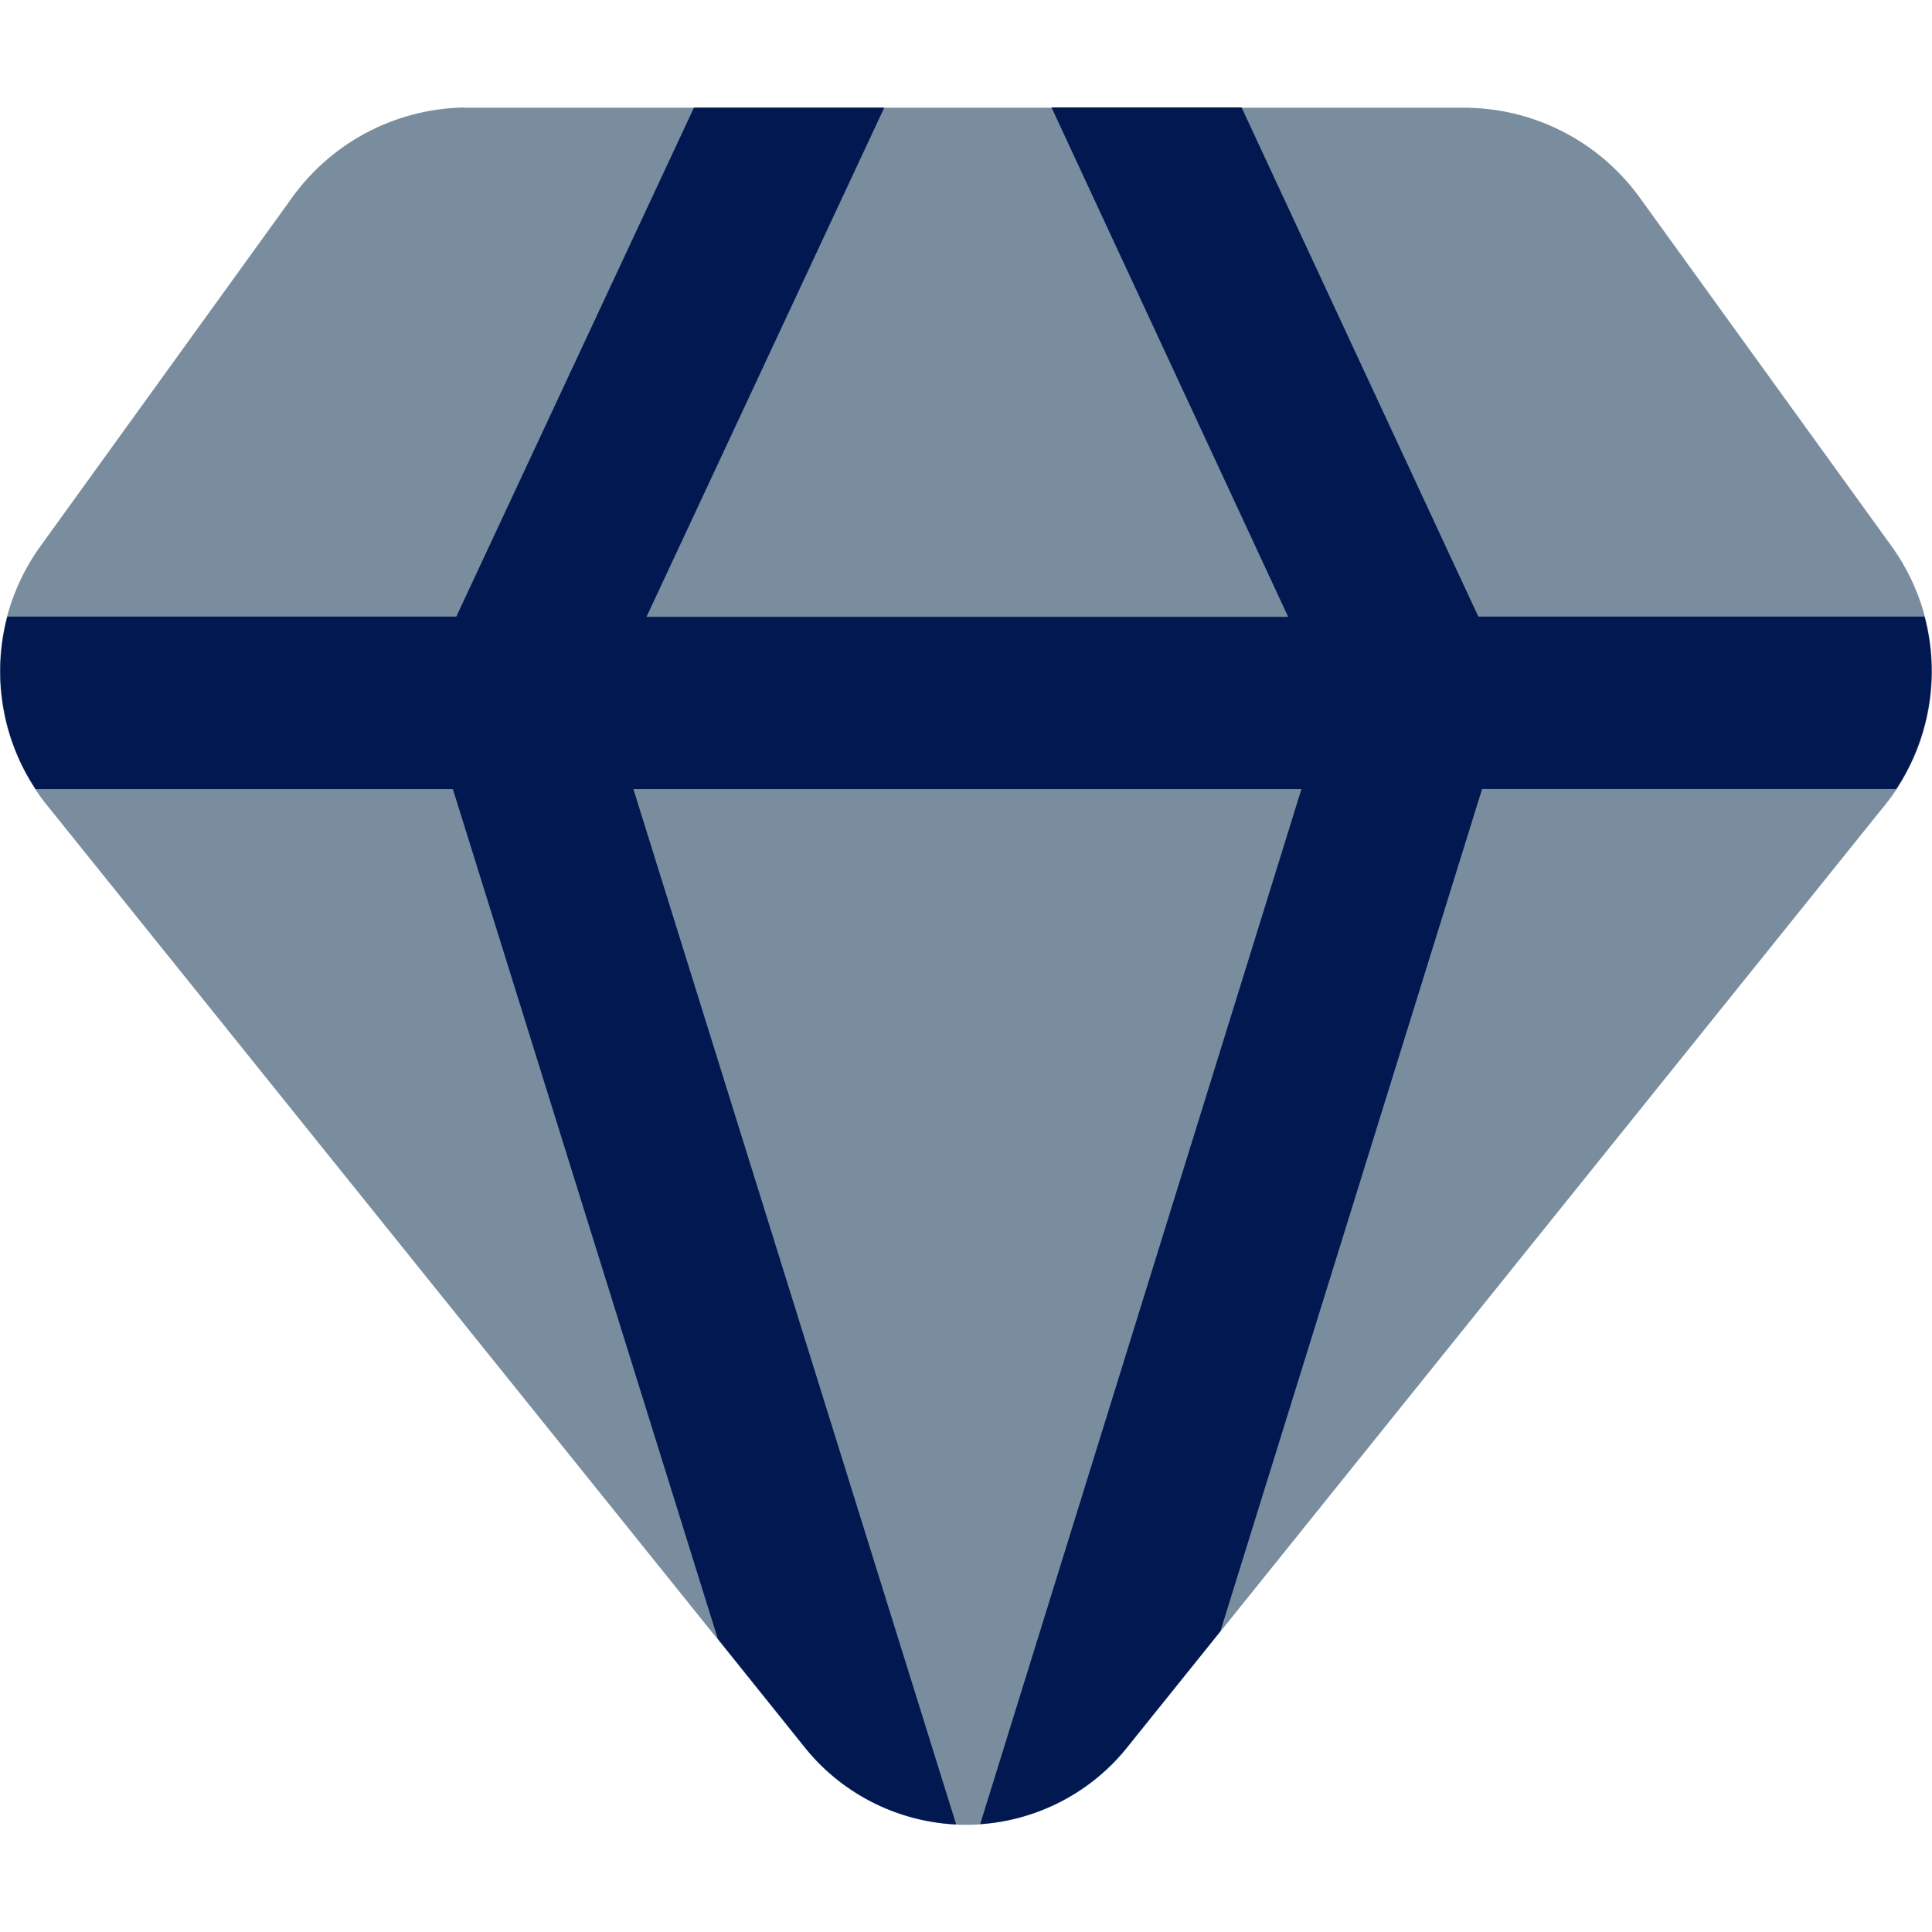
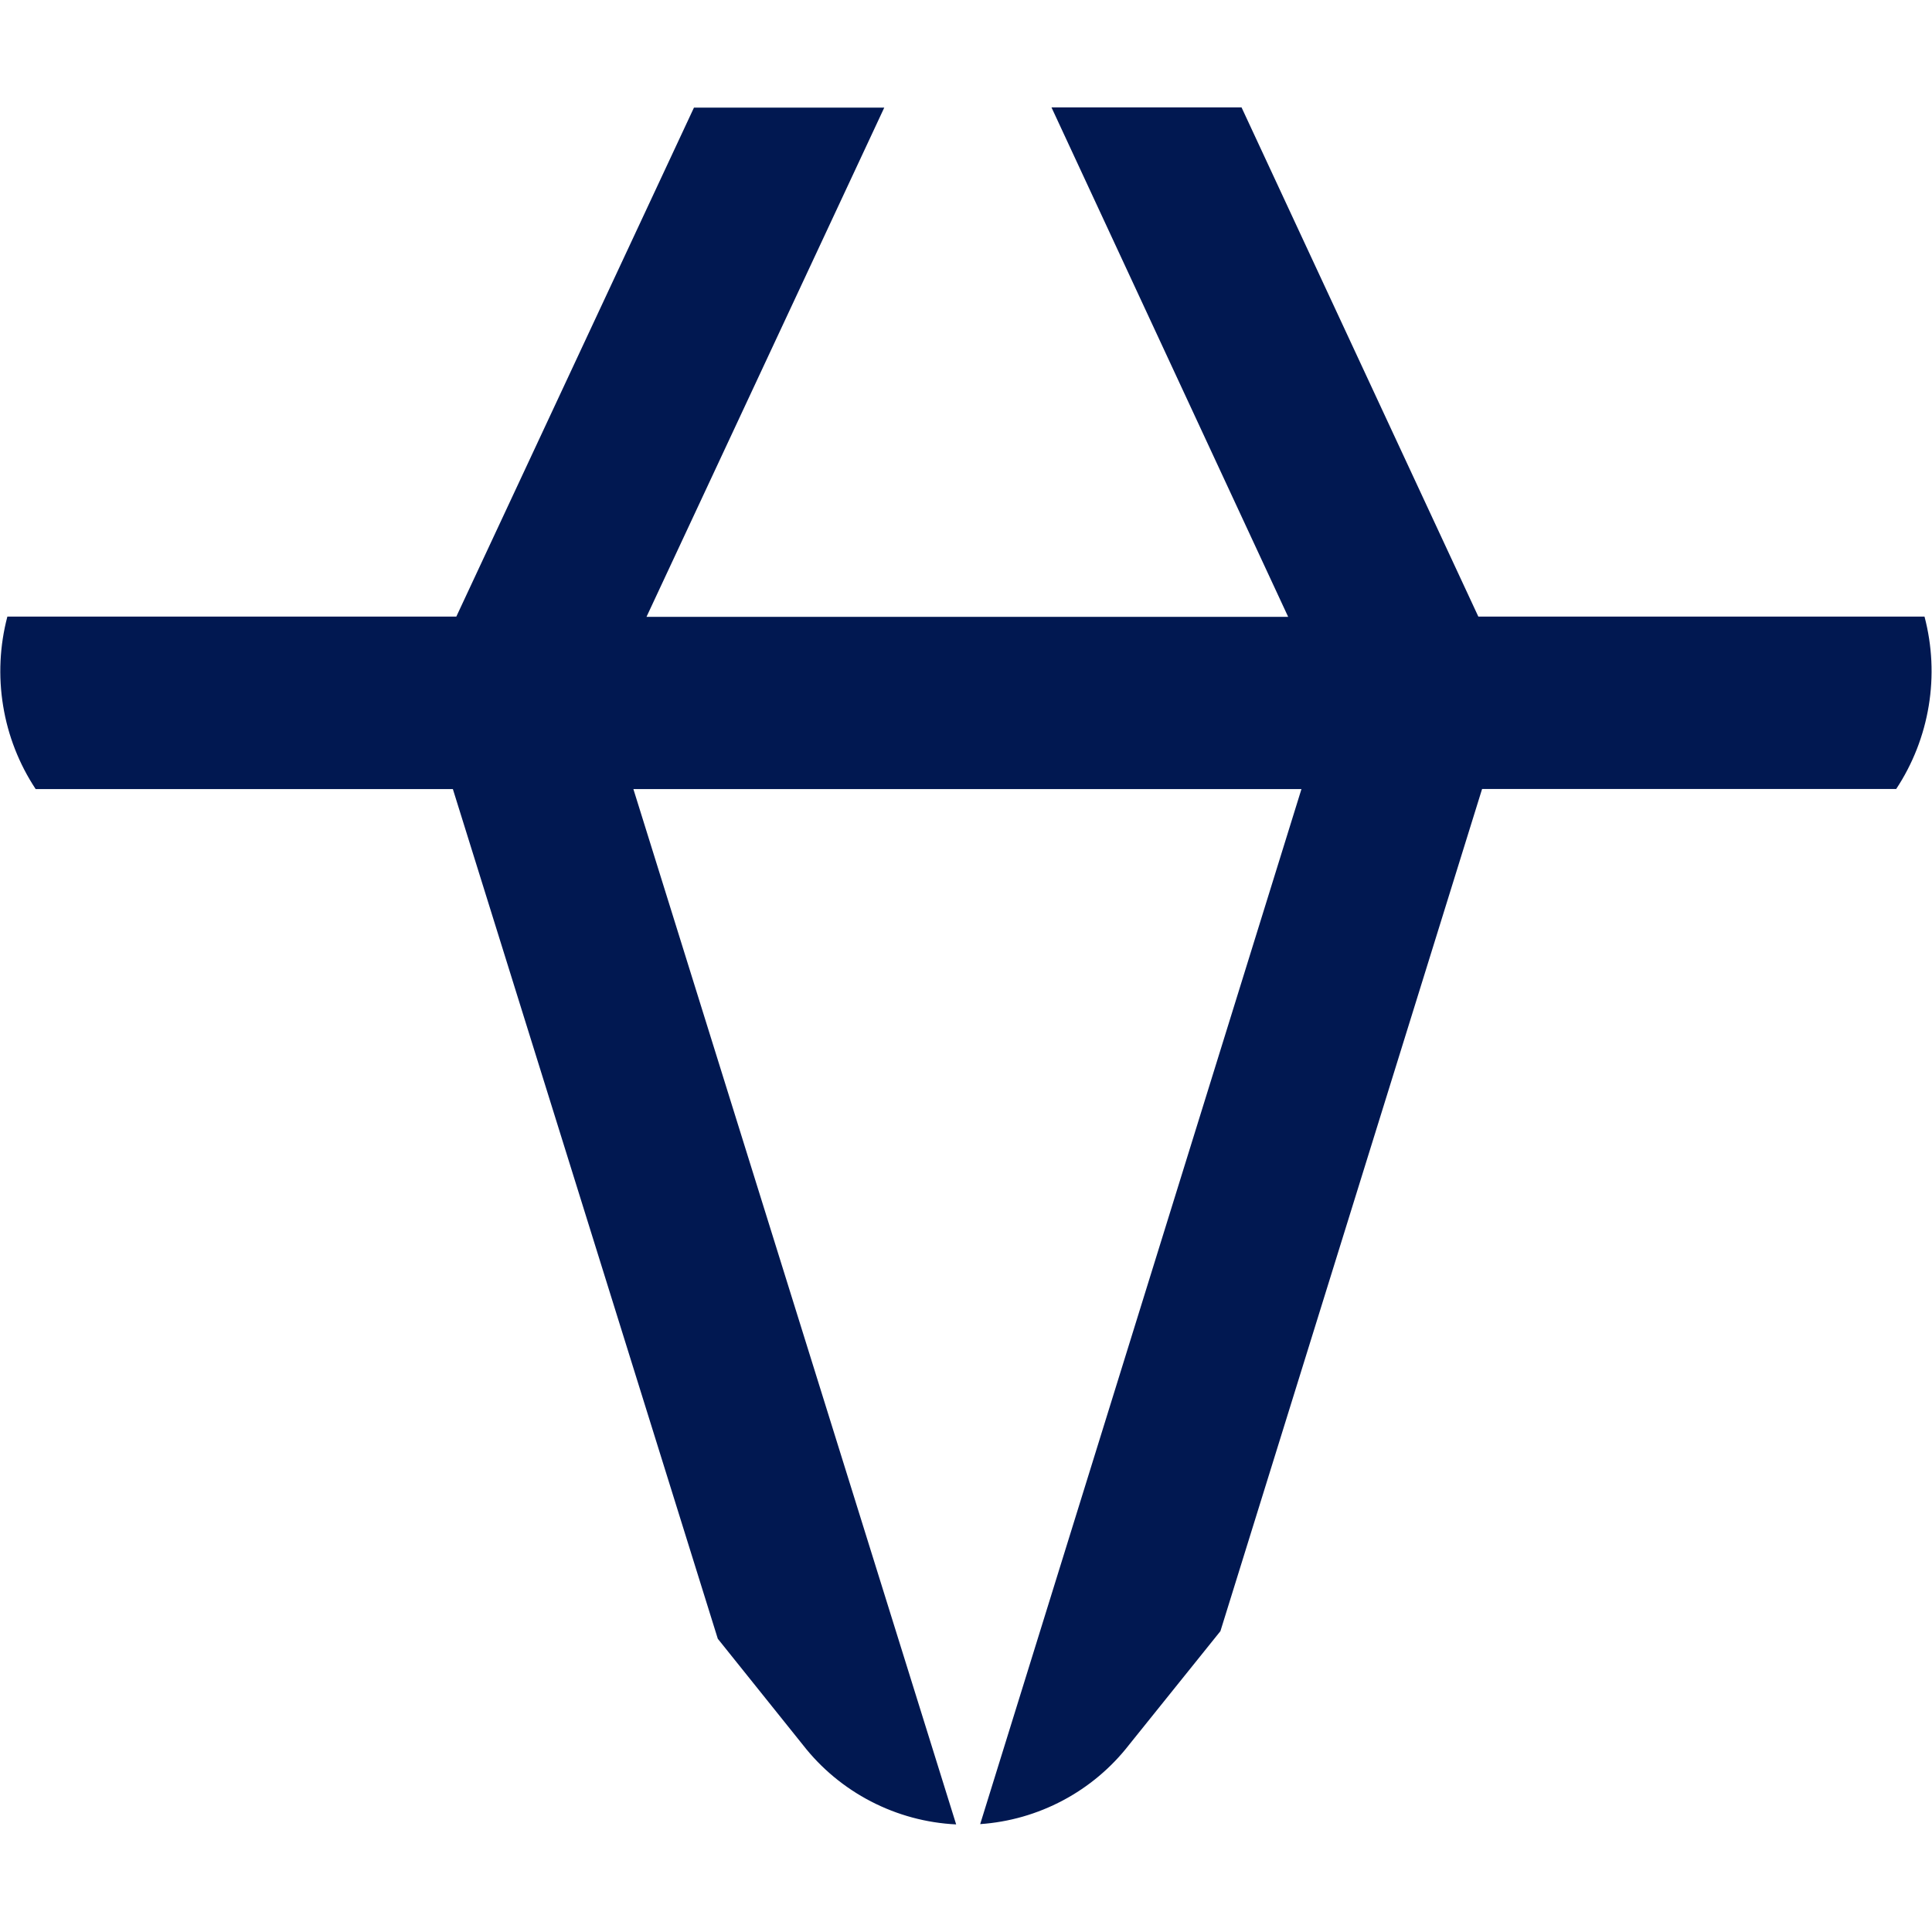
<svg xmlns="http://www.w3.org/2000/svg" width="32" height="32" viewBox="0 0 32 32" fill="none">
  <g clip-path="url(#clip0_8920_44458)">
-     <path fill-rule="evenodd" clip-rule="evenodd" d="M7.682 1.781H7.652C7.092 1.797 6.542 1.943 6.048 2.209C5.555 2.475 5.13 2.853 4.809 3.313L0.656 9.066L0.649 9.075C0.195 9.716 -0.032 10.491 0.002 11.275C0.036 12.06 0.331 12.812 0.838 13.411L13.298 28.906C13.618 29.317 14.028 29.649 14.496 29.878C14.964 30.106 15.479 30.225 16 30.225C16.521 30.225 17.035 30.106 17.503 29.878C17.971 29.649 18.381 29.317 18.701 28.906L31.159 13.411C31.667 12.812 31.961 12.061 31.996 11.276C32.031 10.491 31.804 9.717 31.351 9.075L31.344 9.066L27.191 3.317C26.869 2.858 26.445 2.48 25.951 2.214C25.457 1.948 24.908 1.801 24.347 1.786V1.784H7.684L7.682 1.781Z" fill="#798D9F" />
    <path fill-rule="evenodd" clip-rule="evenodd" d="M0.122 10.213H7.558L11.494 1.783H14.646L10.708 10.217H21.336L17.416 1.779H20.564L24.486 10.213H31.876C32.003 10.695 32.027 11.198 31.946 11.69C31.865 12.182 31.682 12.652 31.407 13.068H24.548L20.214 27.017L18.698 28.903C18.403 29.282 18.03 29.595 17.606 29.82C17.181 30.046 16.714 30.18 16.235 30.213L21.556 13.07H10.491L15.837 30.218C15.344 30.194 14.863 30.064 14.425 29.837C13.987 29.61 13.603 29.292 13.3 28.903L11.889 27.143L7.501 13.07H0.591C0.316 12.654 0.132 12.184 0.052 11.692C-0.029 11.199 -0.005 10.695 0.122 10.213Z" fill="#011851" />
  </g>
  <defs>
    <clipPath id="clip0_8920_44458">
      <rect width="32" height="32" fill="white" />
    </clipPath>
  </defs>
</svg>